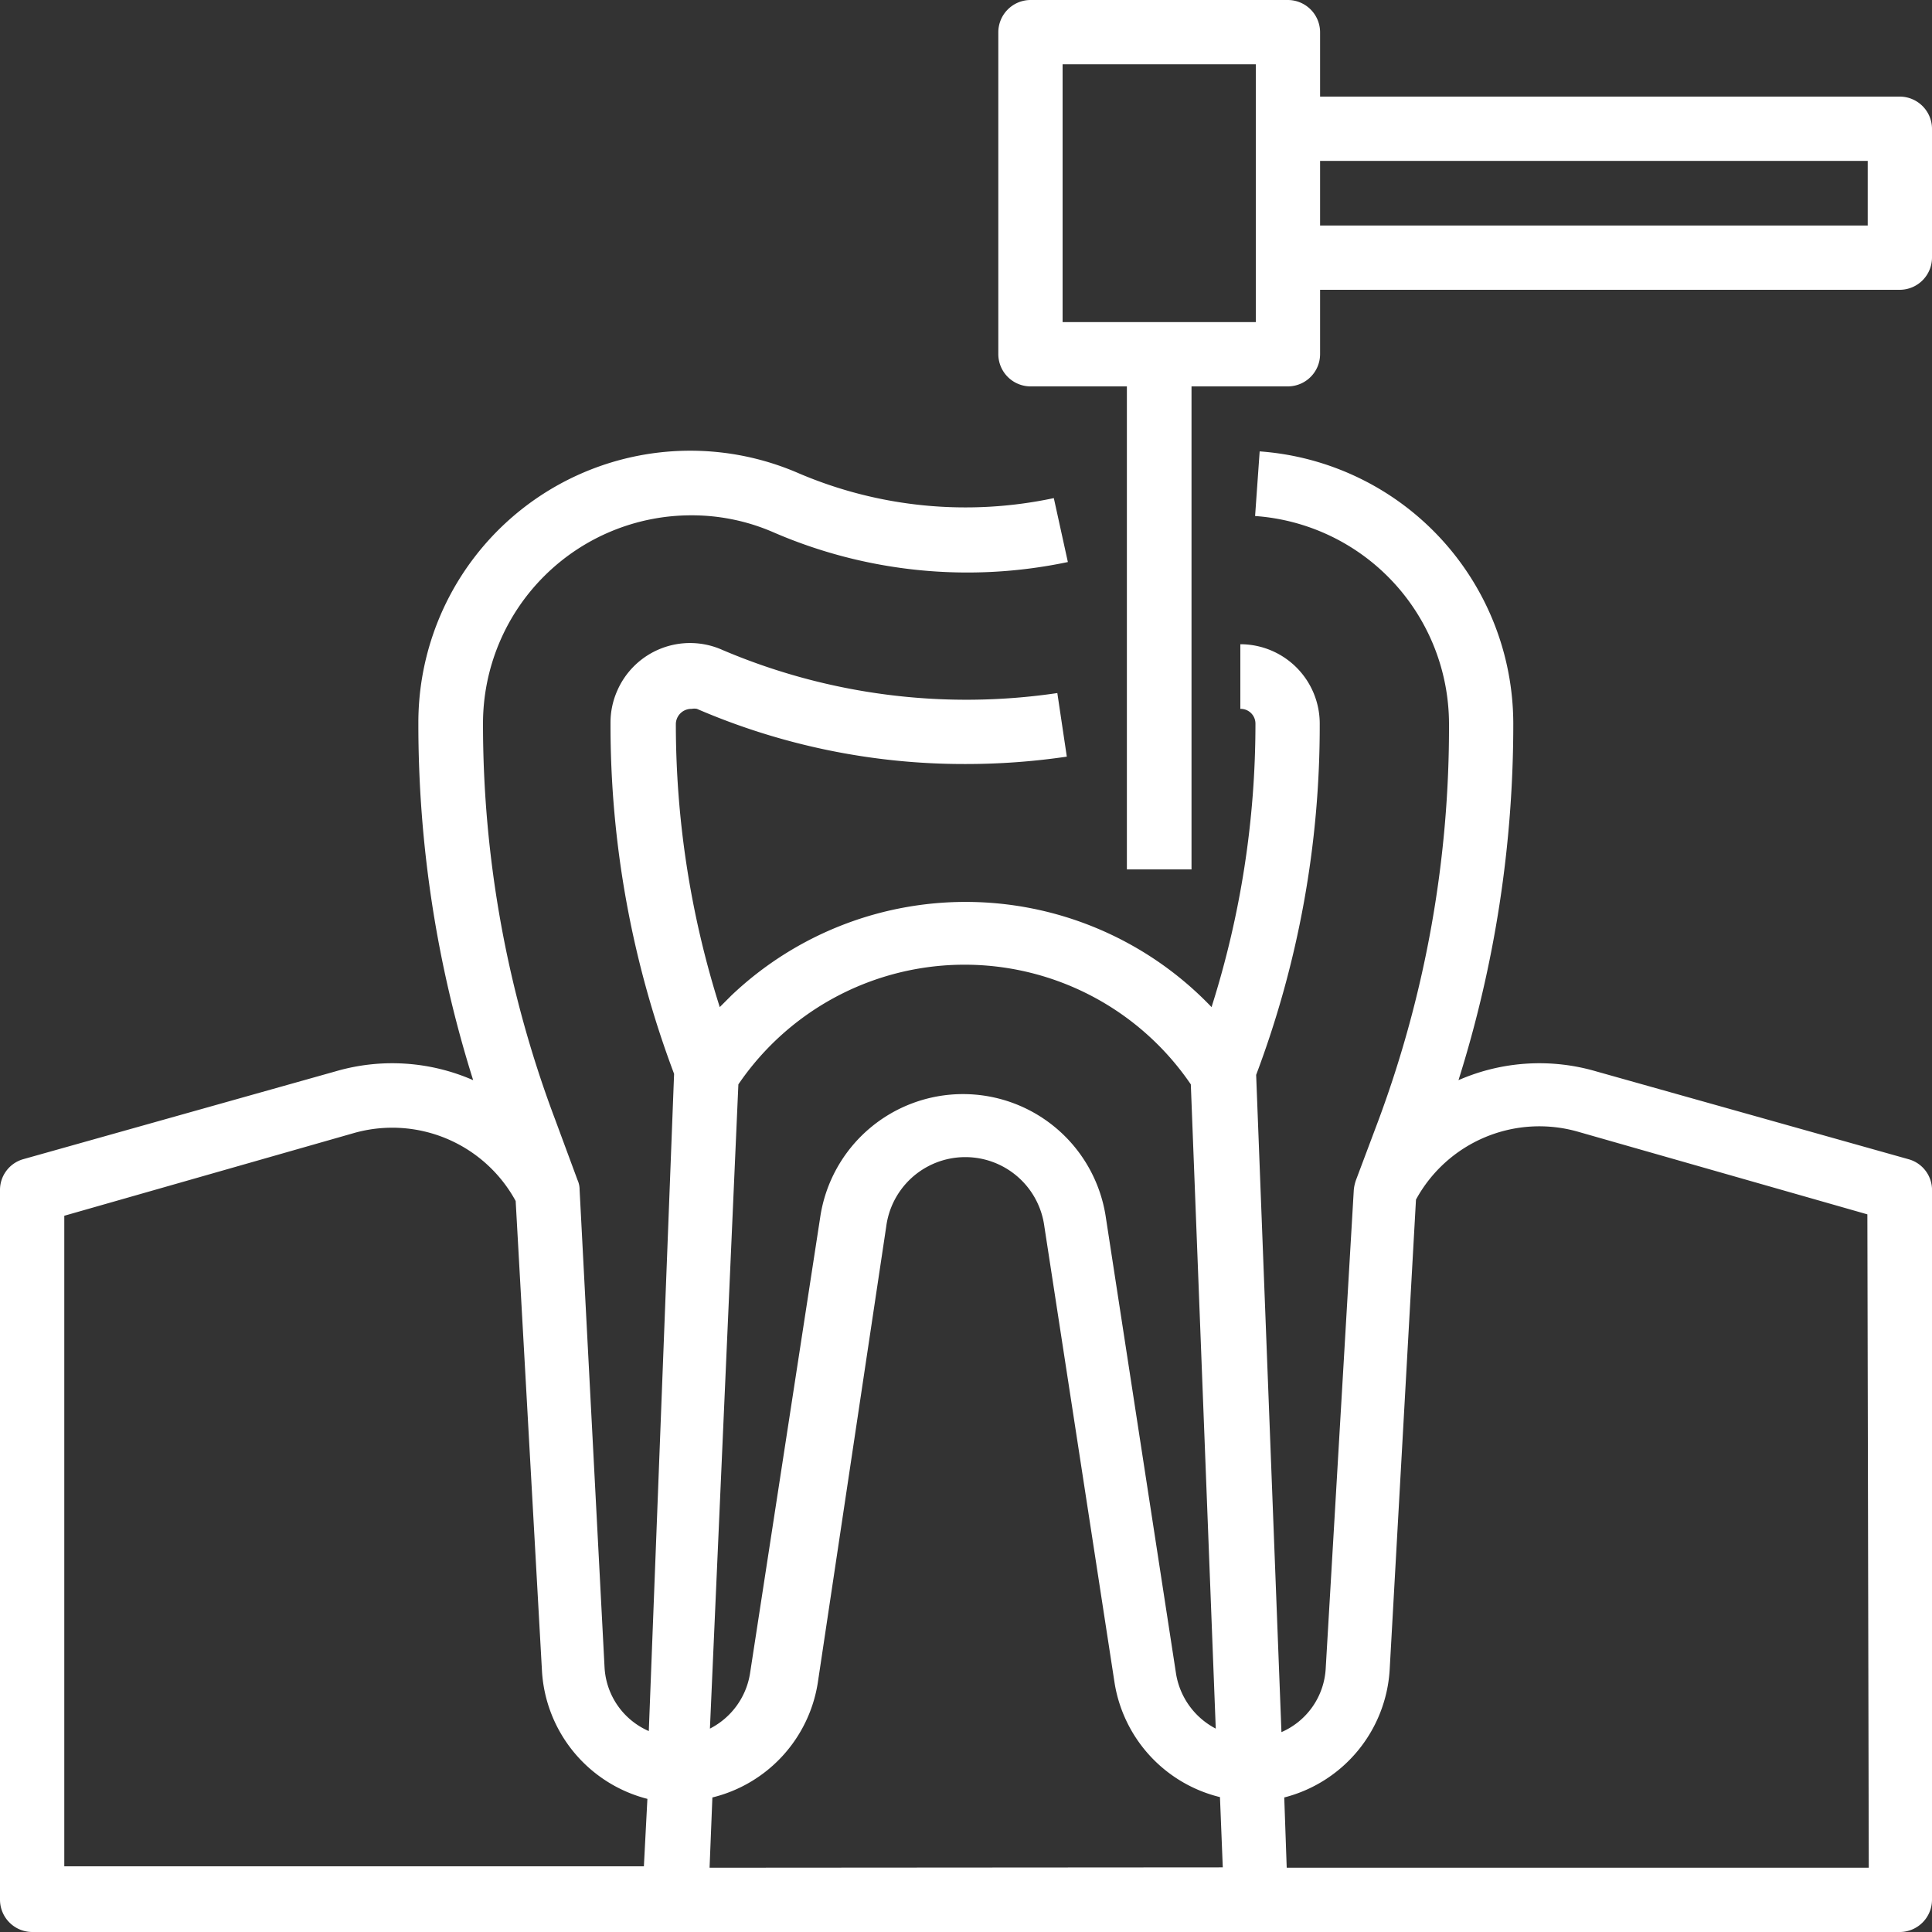
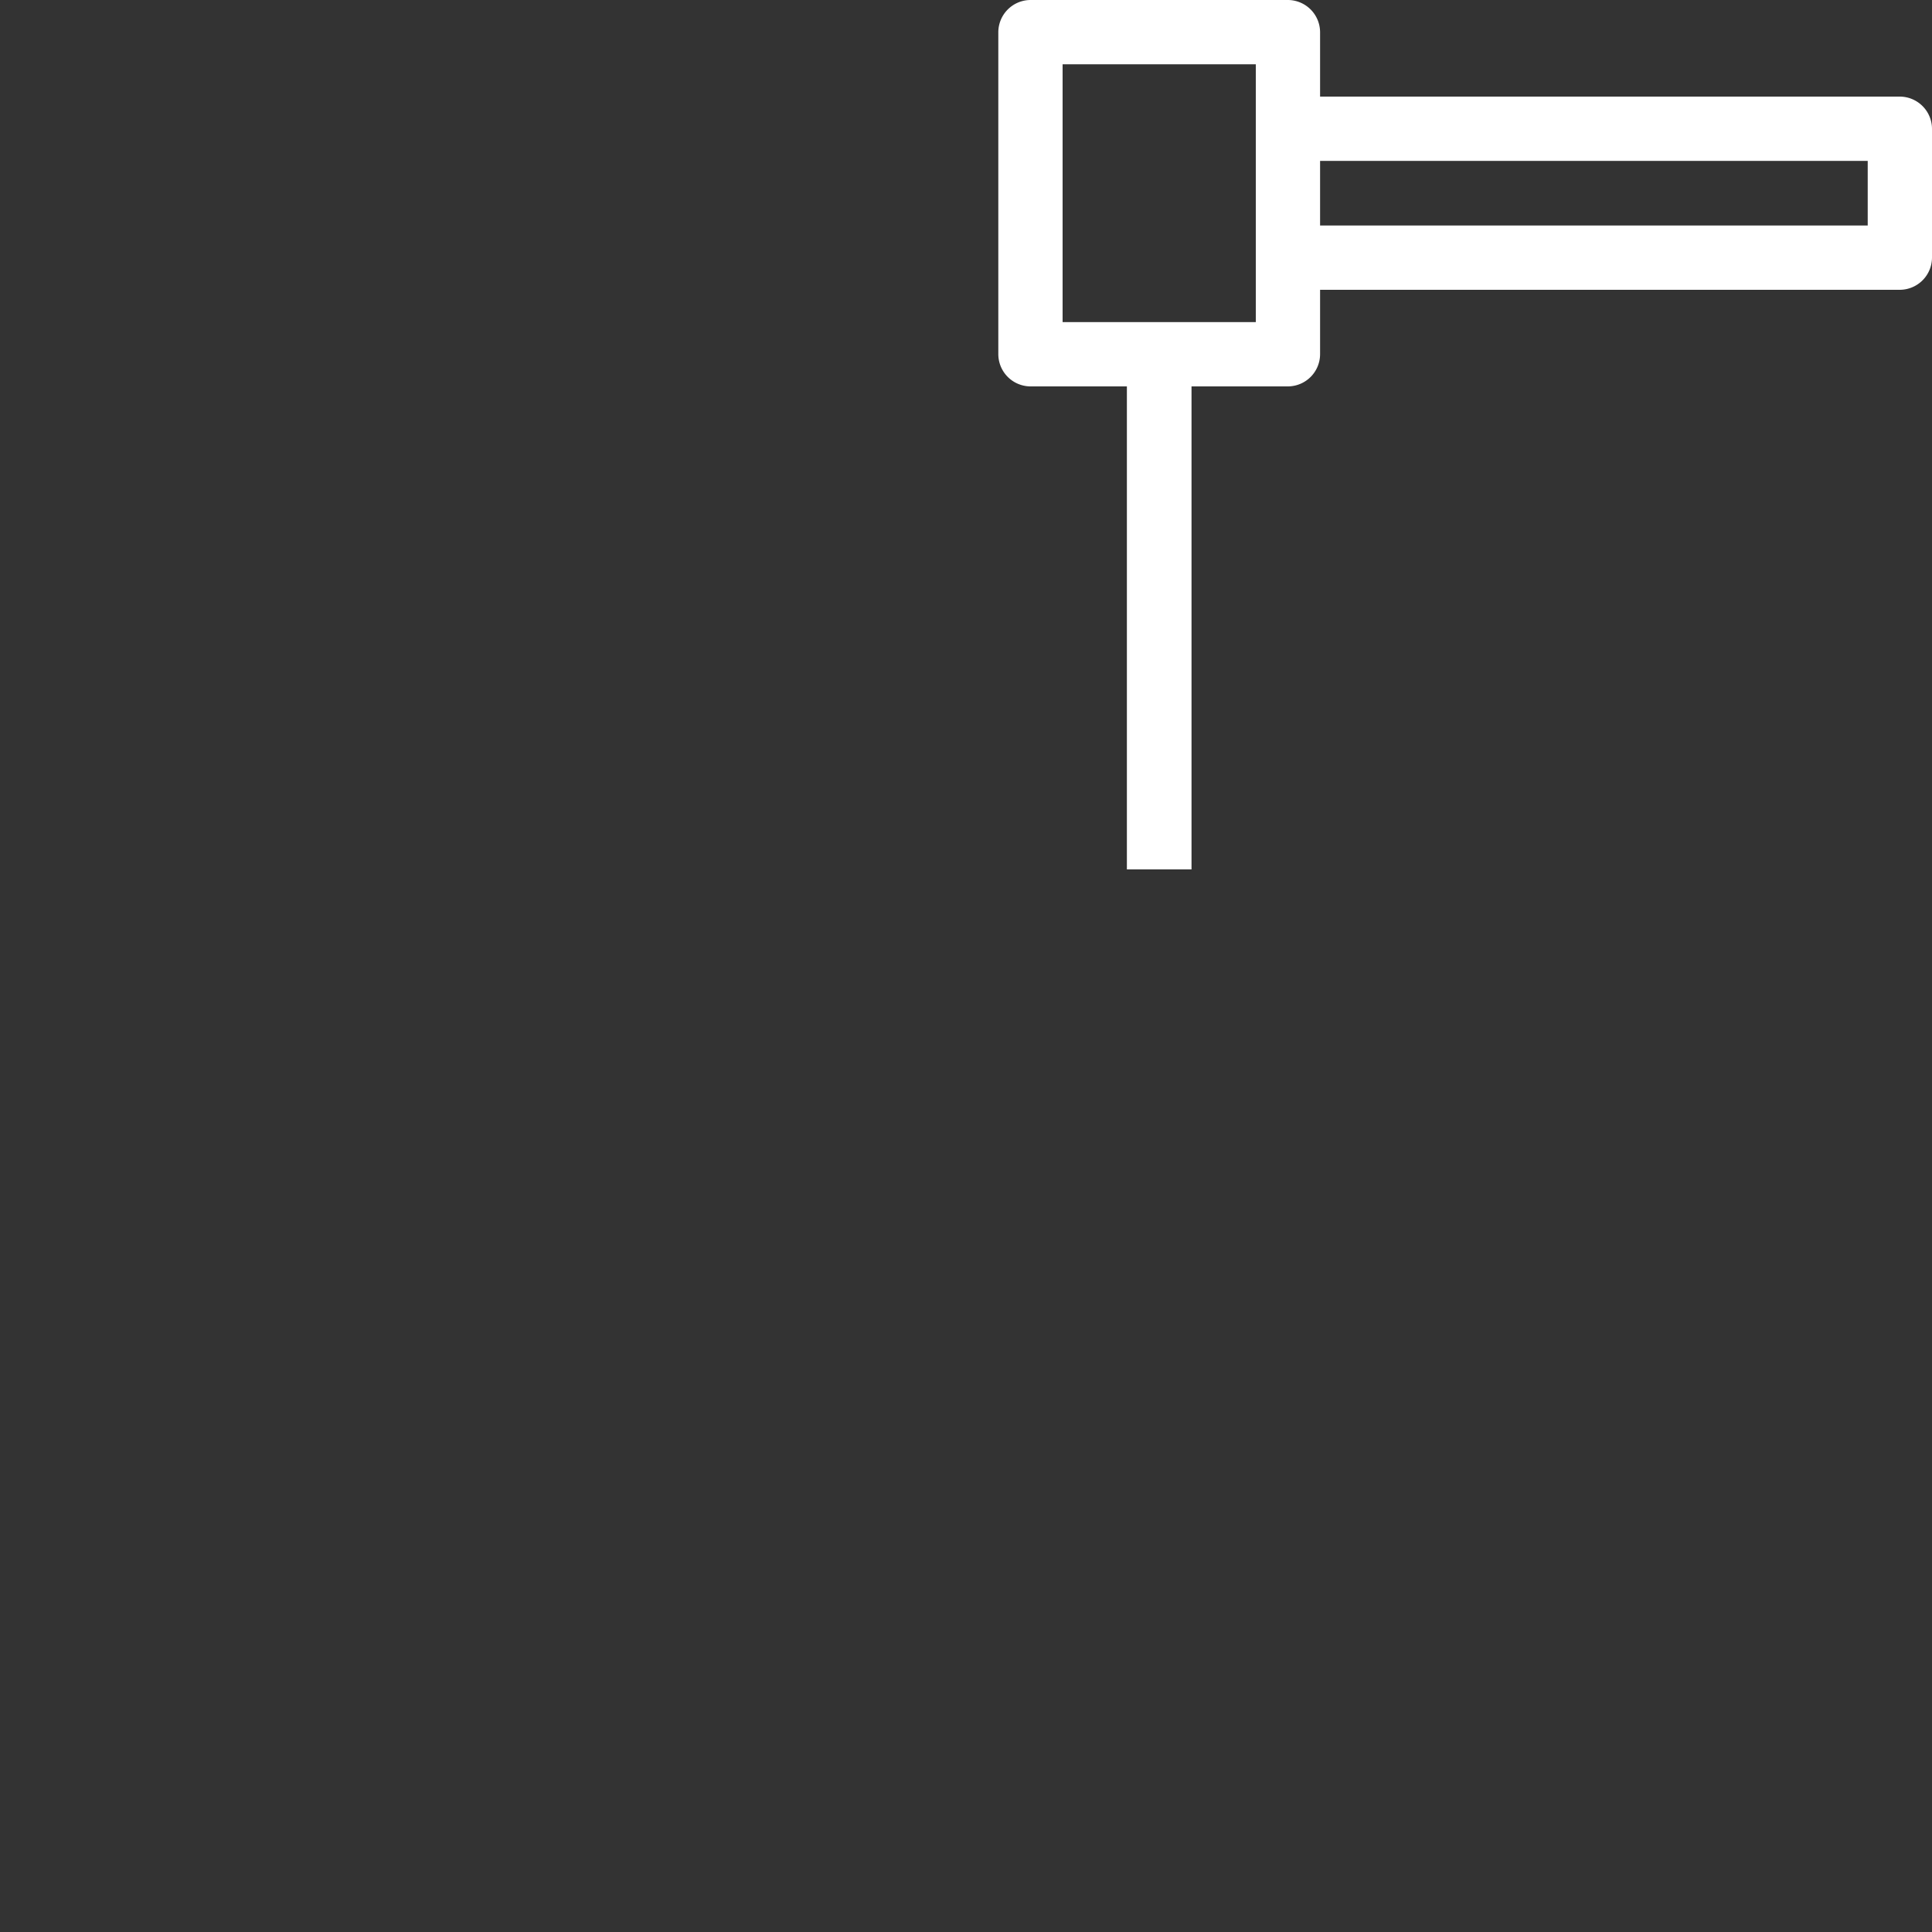
<svg xmlns="http://www.w3.org/2000/svg" viewBox="0 0 55 55">
  <rect x="0" y="0" width="55" height="55" fill="#333333" stroke="none" />
  <defs>
    <style>.cls-1{fill:#fff;}</style>
  </defs>
  <g id="Capa_2" data-name="Capa 2">
    <g id="Capa_1-2" data-name="Capa 1">
-       <path class="cls-1" d="M54.33,33,45.44,30.5a5.75,5.75,0,0,0-3.92.25,33.67,33.67,0,0,0,1.56-10.16,7.78,7.78,0,0,0-7.22-7.74l-.13,1.84a5.94,5.94,0,0,1,5.52,5.9,32.12,32.12,0,0,1-2,11.28l-.65,1.73a1.18,1.18,0,0,0-.06.27L37.74,47.5a2.1,2.1,0,0,1-1.26,1.81L35.76,30.6v0a28.13,28.13,0,0,0,1.81-10,2.26,2.26,0,0,0-2.26-2.26v1.84a.42.42,0,0,1,.43.42,26.62,26.62,0,0,1-1.25,8.07,9.68,9.68,0,0,0-13.67-.33l-.33.33a26.62,26.62,0,0,1-1.25-8.07.44.44,0,0,1,.45-.42.4.4,0,0,1,.15,0,19.19,19.19,0,0,0,7.65,1.57,19.73,19.73,0,0,0,2.88-.21l-.27-1.81a17.72,17.72,0,0,1-9.54-1.23,2.26,2.26,0,0,0-3,1.19,2.23,2.23,0,0,0-.18.88,28.13,28.13,0,0,0,1.81,10v0l-.72,18.71a2.1,2.1,0,0,1-1.26-1.82L16.5,33.87a.67.67,0,0,0-.06-.28l-.64-1.73a31.89,31.89,0,0,1-2.05-11.27,5.93,5.93,0,0,1,5.93-5.92,5.82,5.82,0,0,1,2.33.48A13.88,13.88,0,0,0,30.4,16L30,14.18a12.08,12.08,0,0,1-7.27-.71,7.74,7.74,0,0,0-10.82,7.12,33.67,33.67,0,0,0,1.56,10.16,5.75,5.75,0,0,0-3.92-.25L.66,33a.91.91,0,0,0-.66.88V54.08A.92.92,0,0,0,.92,55H54.08a.92.92,0,0,0,.92-.92V33.92A.91.91,0,0,0,54.33,33Zm-36,20.13H1.83V34.61l8.23-2.35a4,4,0,0,1,4.62,1.93l.75,13.4a4,4,0,0,0,3,3.62Zm2.69-22.26a7.79,7.79,0,0,1,12.88,0l.71,18.34a2.15,2.15,0,0,1-1.13-1.56l-2-13a4.11,4.11,0,0,0-8.13,0l-2,13a2.14,2.14,0,0,1-1.14,1.56ZM20.2,53.17l.08-2a4,4,0,0,0,3-3.26l1.95-13a2.27,2.27,0,0,1,4.5,0l2,13a4,4,0,0,0,3,3.25l.08,2Zm33,0H36.63l-.07-2a4,4,0,0,0,3-3.62l.75-13.4a4,4,0,0,1,4.62-1.93l8.23,2.35Z" />
      <path class="cls-1" d="M54.08,2.75H37.58V.92A.92.92,0,0,0,36.67,0H29.33a.92.92,0,0,0-.91.92v9.16a.92.92,0,0,0,.91.92h2.75V24.75h1.84V11h2.75a.92.92,0,0,0,.91-.92V8.25h16.5A.92.92,0,0,0,55,7.33V3.67A.92.92,0,0,0,54.08,2.75ZM35.75,9.17h-5.5V1.83h5.5ZM53.17,6.42H37.58V4.58H53.17Z" />
    </g>
  </g>
</svg>